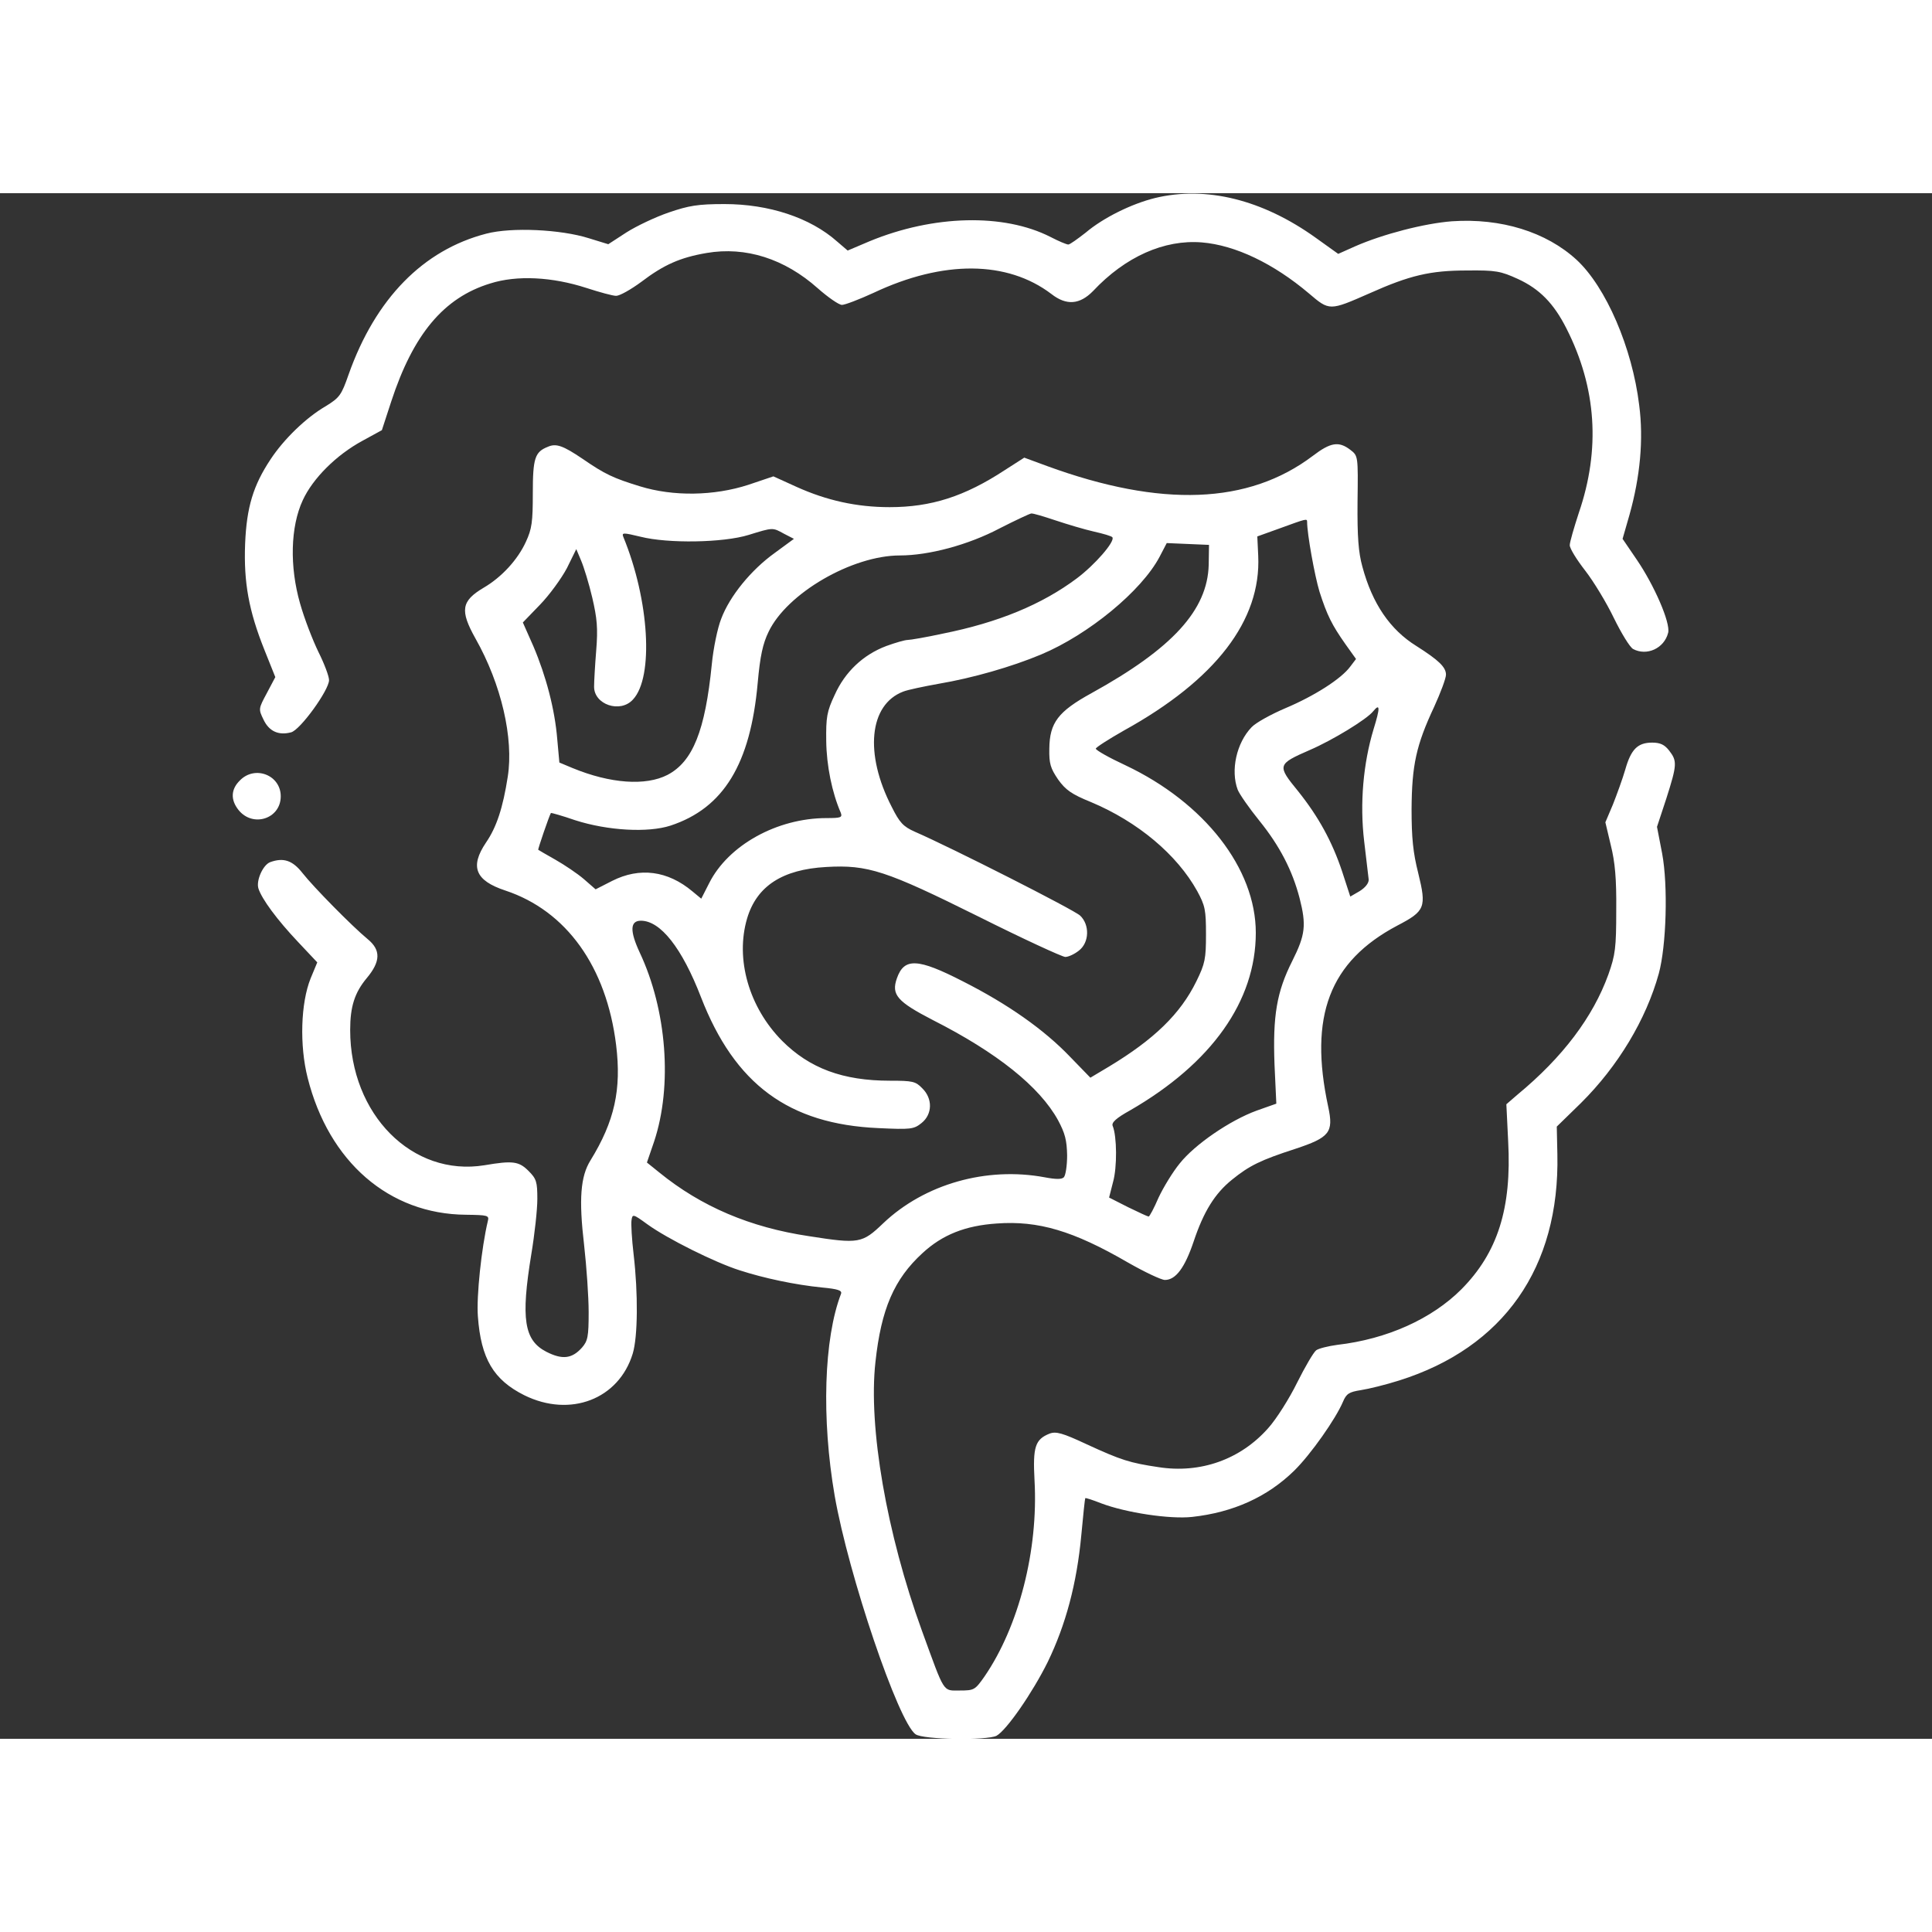
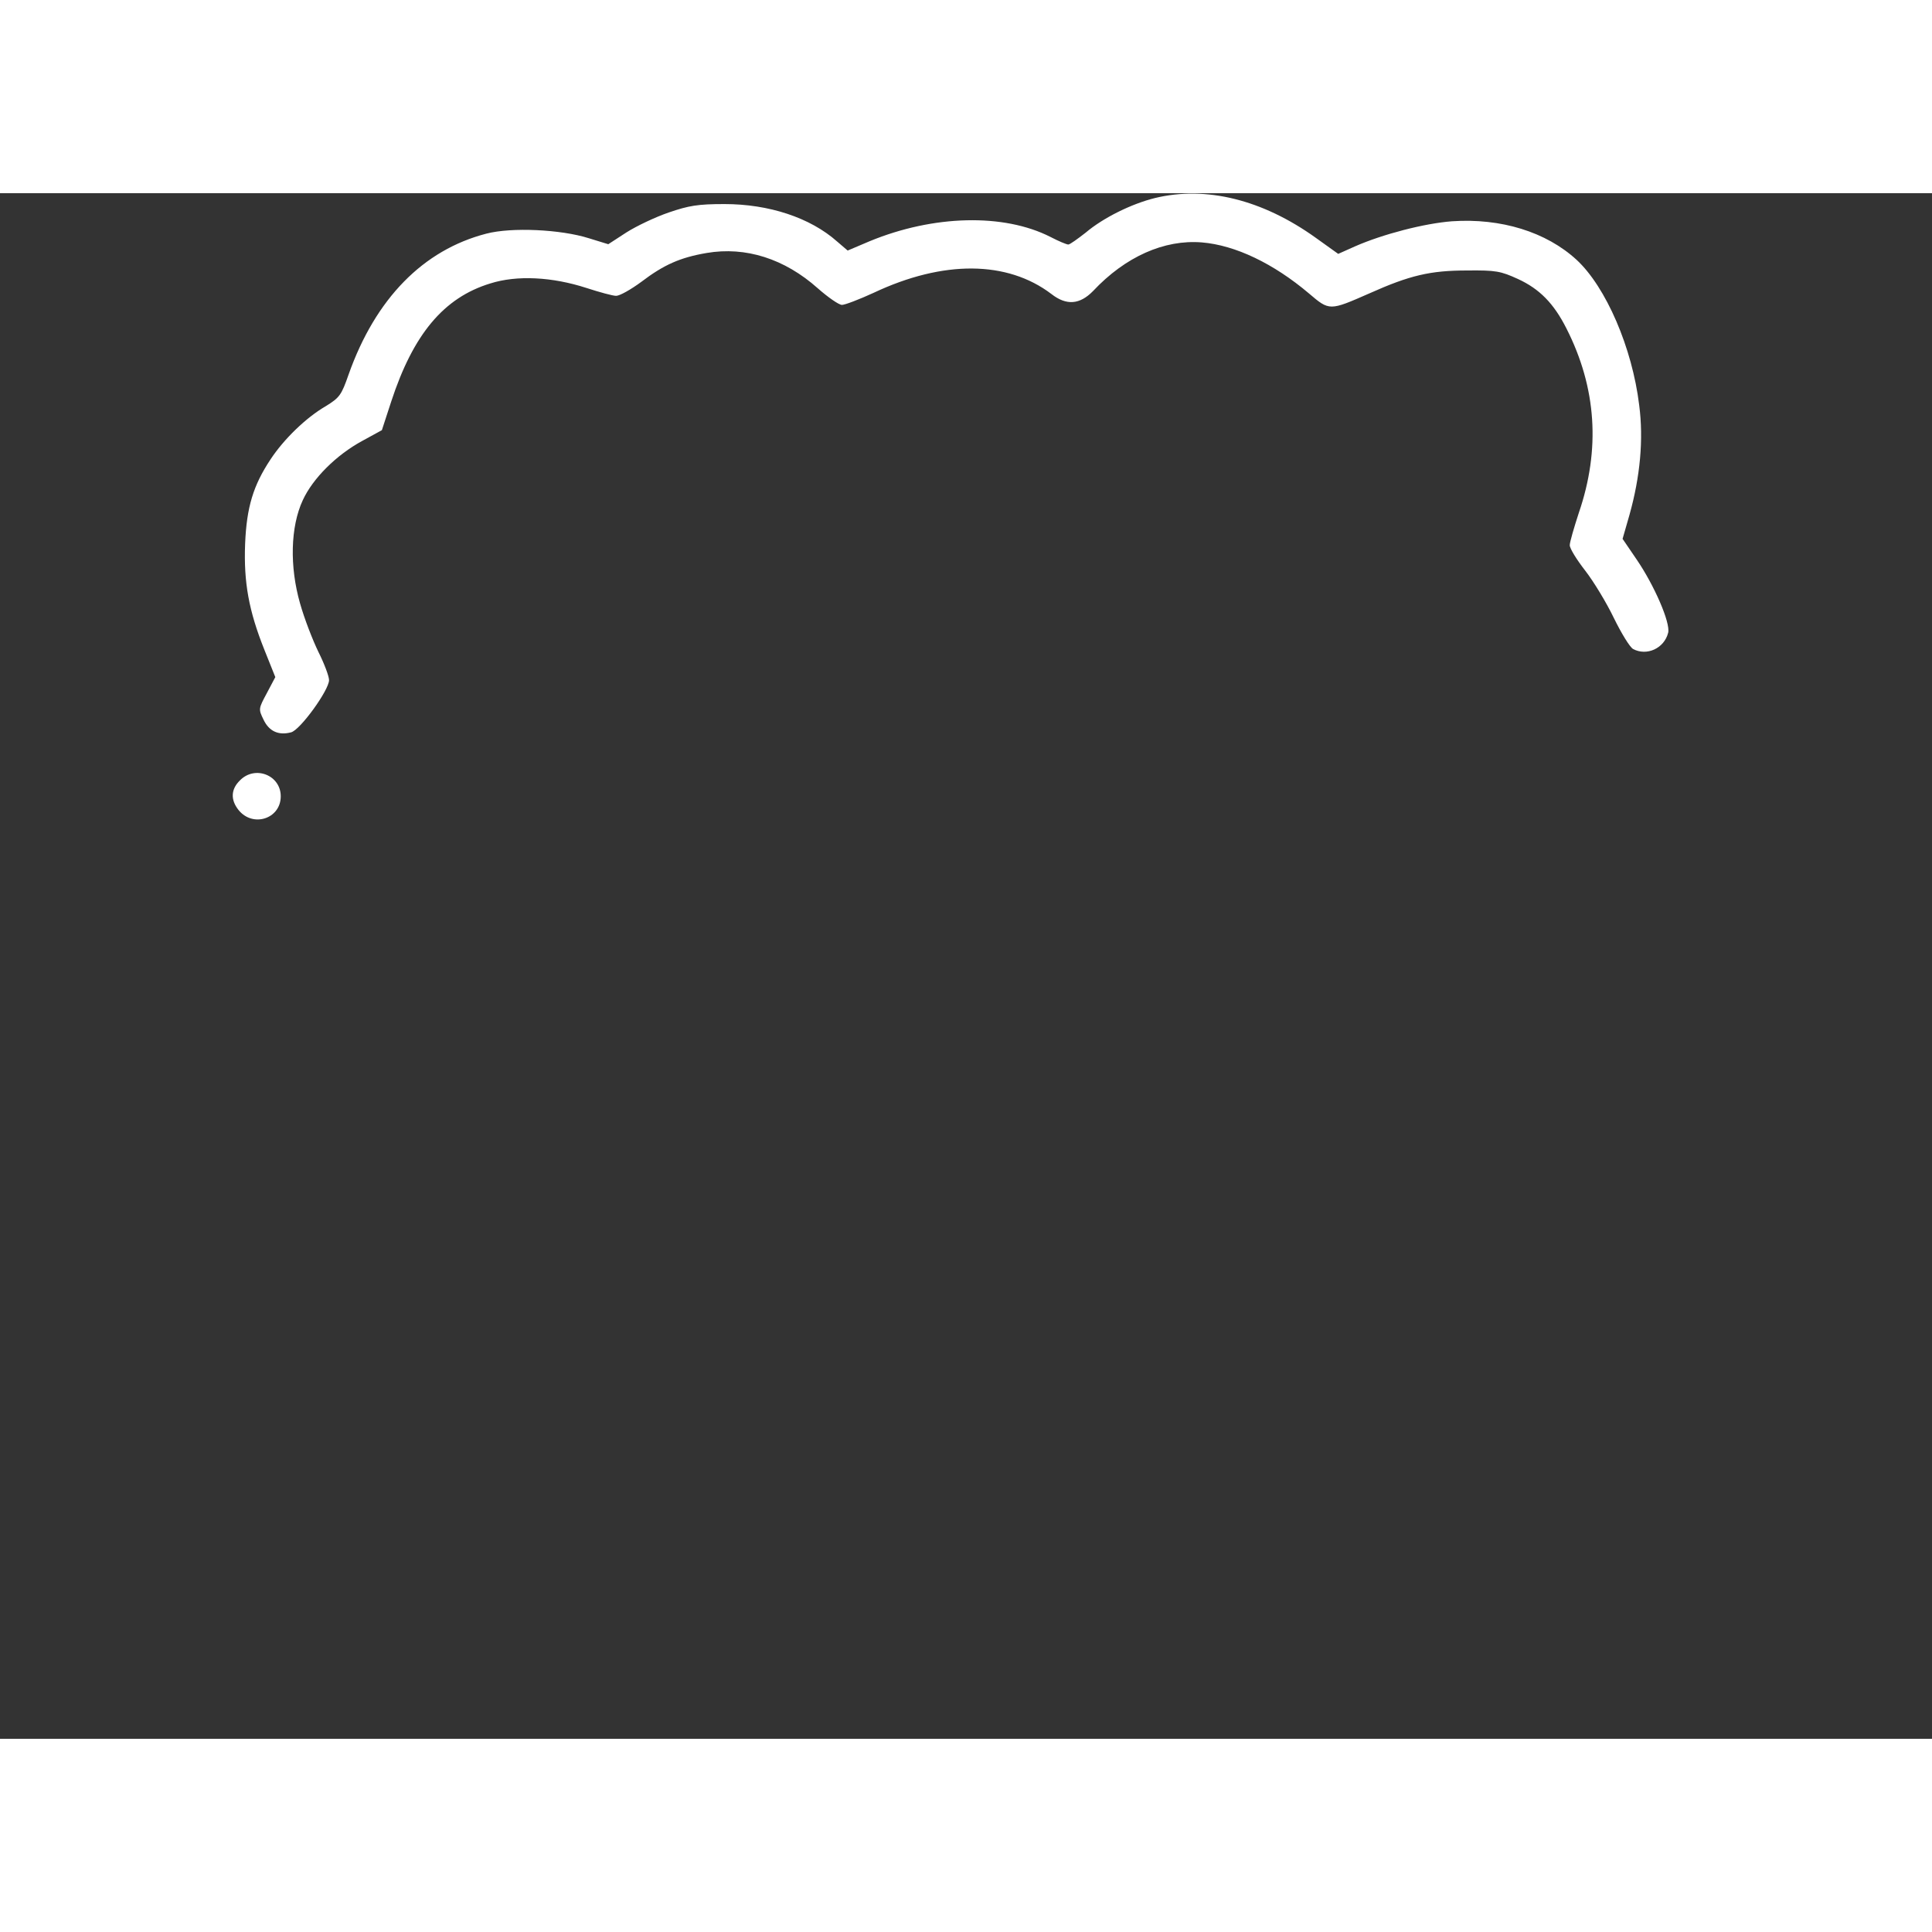
<svg xmlns="http://www.w3.org/2000/svg" version="1.0" width="512pt" height="512pt" viewBox="-60 0 640 512" preserveAspectRatio="xMidYMid meet">
  <rect x="-60" y="0" width="640" height="512" fill="#333333" stroke="none" />
  <g transform="translate(0,512) scale(0.1,-0.1)" fill="#fff" stroke="none">
    <path d="M3226 5104 c-77 -19 -171 -65 -230 -115 -27 -21 -52 -39 -57 -39 -6 0 -32 11 -59 25 -155 79 -388 73 -599 -14 l-73 -31 -35 30 c-89 79 -226 124 -373 124 -88 0 -118 -5 -185 -28 -44 -15 -107 -45 -140 -66 l-60 -39 -65 20 c-92 29 -255 37 -339 15 -209 -54 -367 -215 -456 -466 -24 -69 -30 -77 -75 -105 -66 -38 -140 -110 -184 -177 -57 -86 -79 -158 -84 -279 -5 -128 12 -222 64 -352 l36 -90 -28 -53 c-28 -52 -28 -53 -11 -88 18 -38 49 -53 91 -42 30 7 126 140 126 173 0 13 -16 55 -35 93 -19 39 -47 111 -61 161 -35 122 -32 254 9 342 33 72 111 150 198 197 l64 35 31 95 c73 223 174 344 328 391 88 28 205 22 319 -15 43 -14 87 -26 98 -26 12 0 49 21 83 46 75 57 129 81 217 96 129 22 258 -19 368 -117 34 -30 70 -55 80 -55 10 0 57 18 105 40 231 109 443 107 589 -4 50 -39 94 -35 138 10 107 114 236 171 360 161 111 -9 238 -70 355 -169 68 -58 68 -58 200 0 134 60 202 76 324 76 95 1 111 -2 168 -28 72 -33 119 -81 161 -164 100 -197 113 -401 41 -611 -16 -49 -30 -97 -30 -107 0 -11 23 -48 51 -84 28 -36 71 -107 95 -157 25 -51 53 -97 64 -103 45 -24 103 2 116 54 8 33 -46 157 -104 242 l-47 69 23 80 c35 125 47 249 32 363 -23 190 -110 391 -207 481 -101 93 -251 139 -413 128 -92 -7 -230 -43 -321 -83 l-56 -25 -74 53 c-177 127 -364 173 -533 132z" />
-     <path d="M1215 4280 c-43 -17 -50 -37 -50 -154 0 -95 -3 -118 -23 -161 -27 -59 -80 -117 -140 -152 -74 -44 -79 -75 -27 -168 86 -152 127 -331 107 -458 -16 -103 -37 -167 -72 -218 -54 -80 -36 -126 64 -159 202 -67 335 -252 367 -512 18 -147 -5 -252 -85 -382 -33 -53 -39 -128 -21 -281 8 -71 15 -171 15 -222 0 -81 -3 -95 -22 -117 -33 -37 -65 -41 -118 -14 -74 38 -85 109 -50 323 11 66 20 148 20 183 0 57 -3 67 -29 93 -32 32 -52 35 -146 19 -239 -39 -445 168 -445 448 0 78 15 124 55 172 46 55 47 93 3 129 -51 42 -180 173 -216 219 -33 42 -63 52 -107 36 -24 -9 -47 -61 -39 -87 11 -35 62 -104 131 -177 l64 -68 -22 -53 c-33 -82 -37 -222 -10 -329 70 -279 270 -452 524 -454 73 -1 78 -2 73 -21 -21 -88 -38 -250 -33 -315 10 -141 52 -211 154 -262 152 -75 313 -13 359 138 17 56 18 200 3 328 -6 51 -9 102 -7 114 3 21 5 21 53 -14 65 -47 223 -126 305 -152 80 -26 183 -48 273 -57 54 -5 67 -10 63 -21 -57 -148 -65 -414 -21 -669 46 -263 211 -750 268 -790 25 -18 236 -21 268 -5 33 18 119 142 170 245 59 122 96 258 111 420 6 66 12 121 13 122 1 2 25 -6 53 -17 82 -31 227 -53 301 -45 136 15 249 66 338 153 55 54 138 172 162 229 11 26 20 32 59 38 26 4 83 18 127 32 346 109 532 374 524 749 l-2 92 80 78 c123 122 216 277 258 429 25 92 31 291 11 398 l-17 88 31 94 c36 113 36 124 9 159 -15 19 -29 26 -56 26 -48 0 -70 -22 -89 -89 -9 -31 -28 -83 -41 -116 l-25 -59 18 -76 c14 -56 19 -111 18 -215 0 -125 -3 -148 -26 -213 -51 -141 -151 -274 -301 -398 l-37 -32 6 -123 c12 -222 -35 -369 -155 -490 -98 -98 -246 -165 -411 -184 -30 -4 -62 -12 -70 -18 -9 -7 -37 -55 -63 -107 -26 -53 -69 -121 -96 -151 -92 -104 -225 -151 -364 -129 -94 14 -123 23 -238 76 -79 37 -101 43 -122 35 -48 -19 -56 -44 -50 -155 13 -231 -52 -484 -166 -650 -31 -44 -34 -46 -81 -46 -58 0 -49 -13 -126 198 -117 322 -178 675 -154 890 19 176 62 275 156 361 66 61 142 91 246 98 137 10 253 -24 434 -129 56 -32 111 -58 123 -58 36 0 66 41 95 127 33 99 70 159 127 205 58 47 95 65 209 102 115 38 128 55 110 139 -65 301 4 482 229 601 92 48 97 60 69 174 -17 67 -22 116 -22 212 1 145 15 211 75 339 21 46 39 94 39 106 0 25 -24 48 -98 95 -87 54 -146 140 -179 263 -13 47 -17 99 -16 214 2 153 2 153 -24 173 -38 29 -65 25 -124 -20 -213 -161 -502 -172 -880 -34 l-76 28 -64 -41 c-134 -88 -245 -123 -382 -123 -109 0 -208 22 -308 67 l-77 35 -83 -28 c-114 -37 -249 -39 -359 -5 -88 27 -116 40 -190 91 -65 44 -88 52 -115 40z m1682 -244 c39 -13 96 -30 127 -37 31 -7 59 -15 61 -19 9 -14 -58 -91 -118 -136 -115 -86 -259 -146 -444 -183 -55 -12 -108 -21 -117 -21 -8 0 -40 -9 -70 -20 -77 -29 -137 -86 -171 -162 -26 -55 -29 -74 -28 -153 1 -81 19 -170 48 -237 6 -16 1 -18 -47 -18 -164 0 -326 -90 -389 -216 l-26 -51 -29 24 c-82 69 -175 81 -266 35 l-55 -28 -39 34 c-21 18 -64 47 -94 64 -30 17 -56 32 -57 33 -2 1 36 112 42 122 0 1 37 -9 80 -24 109 -35 242 -42 316 -18 176 58 265 204 289 473 8 89 17 130 36 169 61 128 277 253 435 253 96 0 227 35 331 90 51 26 98 48 104 49 6 1 42 -10 81 -23z m833 -5 c0 -40 25 -178 41 -231 25 -78 41 -110 86 -174 l35 -49 -19 -25 c-30 -41 -120 -98 -215 -138 -47 -20 -98 -48 -112 -63 -50 -52 -70 -143 -46 -207 6 -15 38 -61 72 -103 67 -83 109 -164 133 -256 23 -90 19 -122 -24 -208 -52 -103 -65 -182 -59 -344 l6 -129 -65 -23 c-88 -32 -205 -112 -255 -175 -23 -28 -54 -79 -70 -113 -15 -35 -30 -63 -33 -63 -3 0 -33 14 -68 31 l-63 32 13 51 c14 49 13 152 -1 186 -5 11 11 26 58 52 270 156 416 362 416 588 0 213 -170 431 -432 555 -54 25 -98 50 -98 55 0 4 42 31 93 60 304 168 455 365 445 579 l-3 64 75 27 c88 32 90 33 90 21z m-1733 -39 l33 -17 -64 -47 c-78 -56 -149 -143 -177 -218 -12 -30 -26 -98 -31 -150 -22 -221 -63 -323 -147 -367 -72 -37 -189 -29 -315 23 l-43 18 -7 77 c-8 99 -37 209 -79 308 l-35 79 57 59 c31 32 71 87 89 121 l31 63 16 -38 c9 -21 26 -76 37 -123 16 -69 19 -101 13 -175 -4 -49 -7 -103 -7 -119 -1 -60 87 -90 129 -43 69 74 54 329 -32 538 -6 15 -1 15 57 1 91 -23 274 -20 358 6 81 25 79 25 117 4z m1407 -103 c-4 -150 -120 -277 -388 -425 -111 -61 -139 -98 -140 -184 -1 -50 4 -65 29 -102 25 -35 45 -49 109 -75 155 -65 285 -174 352 -295 26 -48 29 -62 29 -143 0 -81 -3 -97 -32 -156 -53 -108 -140 -192 -289 -282 l-62 -37 -67 69 c-87 91 -207 175 -355 250 -150 77 -195 79 -219 10 -19 -54 1 -77 119 -138 213 -108 354 -221 415 -332 23 -43 29 -66 30 -116 0 -34 -5 -67 -11 -73 -7 -7 -26 -7 -63 0 -193 36 -398 -22 -535 -152 -70 -67 -80 -69 -246 -43 -195 29 -357 98 -496 211 l-41 33 24 70 c61 184 42 435 -48 626 -33 71 -32 105 4 105 65 0 136 -90 199 -253 112 -289 291 -421 588 -434 107 -5 117 -4 143 17 36 29 37 81 2 115 -22 23 -32 25 -107 25 -156 0 -266 41 -357 132 -110 111 -156 271 -116 406 32 107 117 162 262 170 138 8 198 -12 504 -164 148 -74 278 -134 288 -134 10 0 30 9 45 21 35 27 36 86 4 116 -20 19 -426 225 -548 278 -38 17 -50 30 -76 82 -91 176 -75 339 38 382 15 6 68 17 118 26 112 19 241 56 339 97 157 66 332 210 392 323 l24 46 70 -3 70 -3 -1 -66z m546 -545 c-34 -113 -46 -245 -31 -371 7 -59 14 -117 15 -127 0 -12 -11 -26 -30 -38 l-31 -18 -27 83 c-33 99 -78 181 -145 265 -71 87 -71 90 39 138 72 31 188 101 209 128 23 28 23 11 1 -60z" />
    <path d="M195 3175 c-30 -29 -32 -64 -5 -98 47 -59 139 -30 140 44 1 71 -85 105 -135 54z" />
  </g>
</svg>